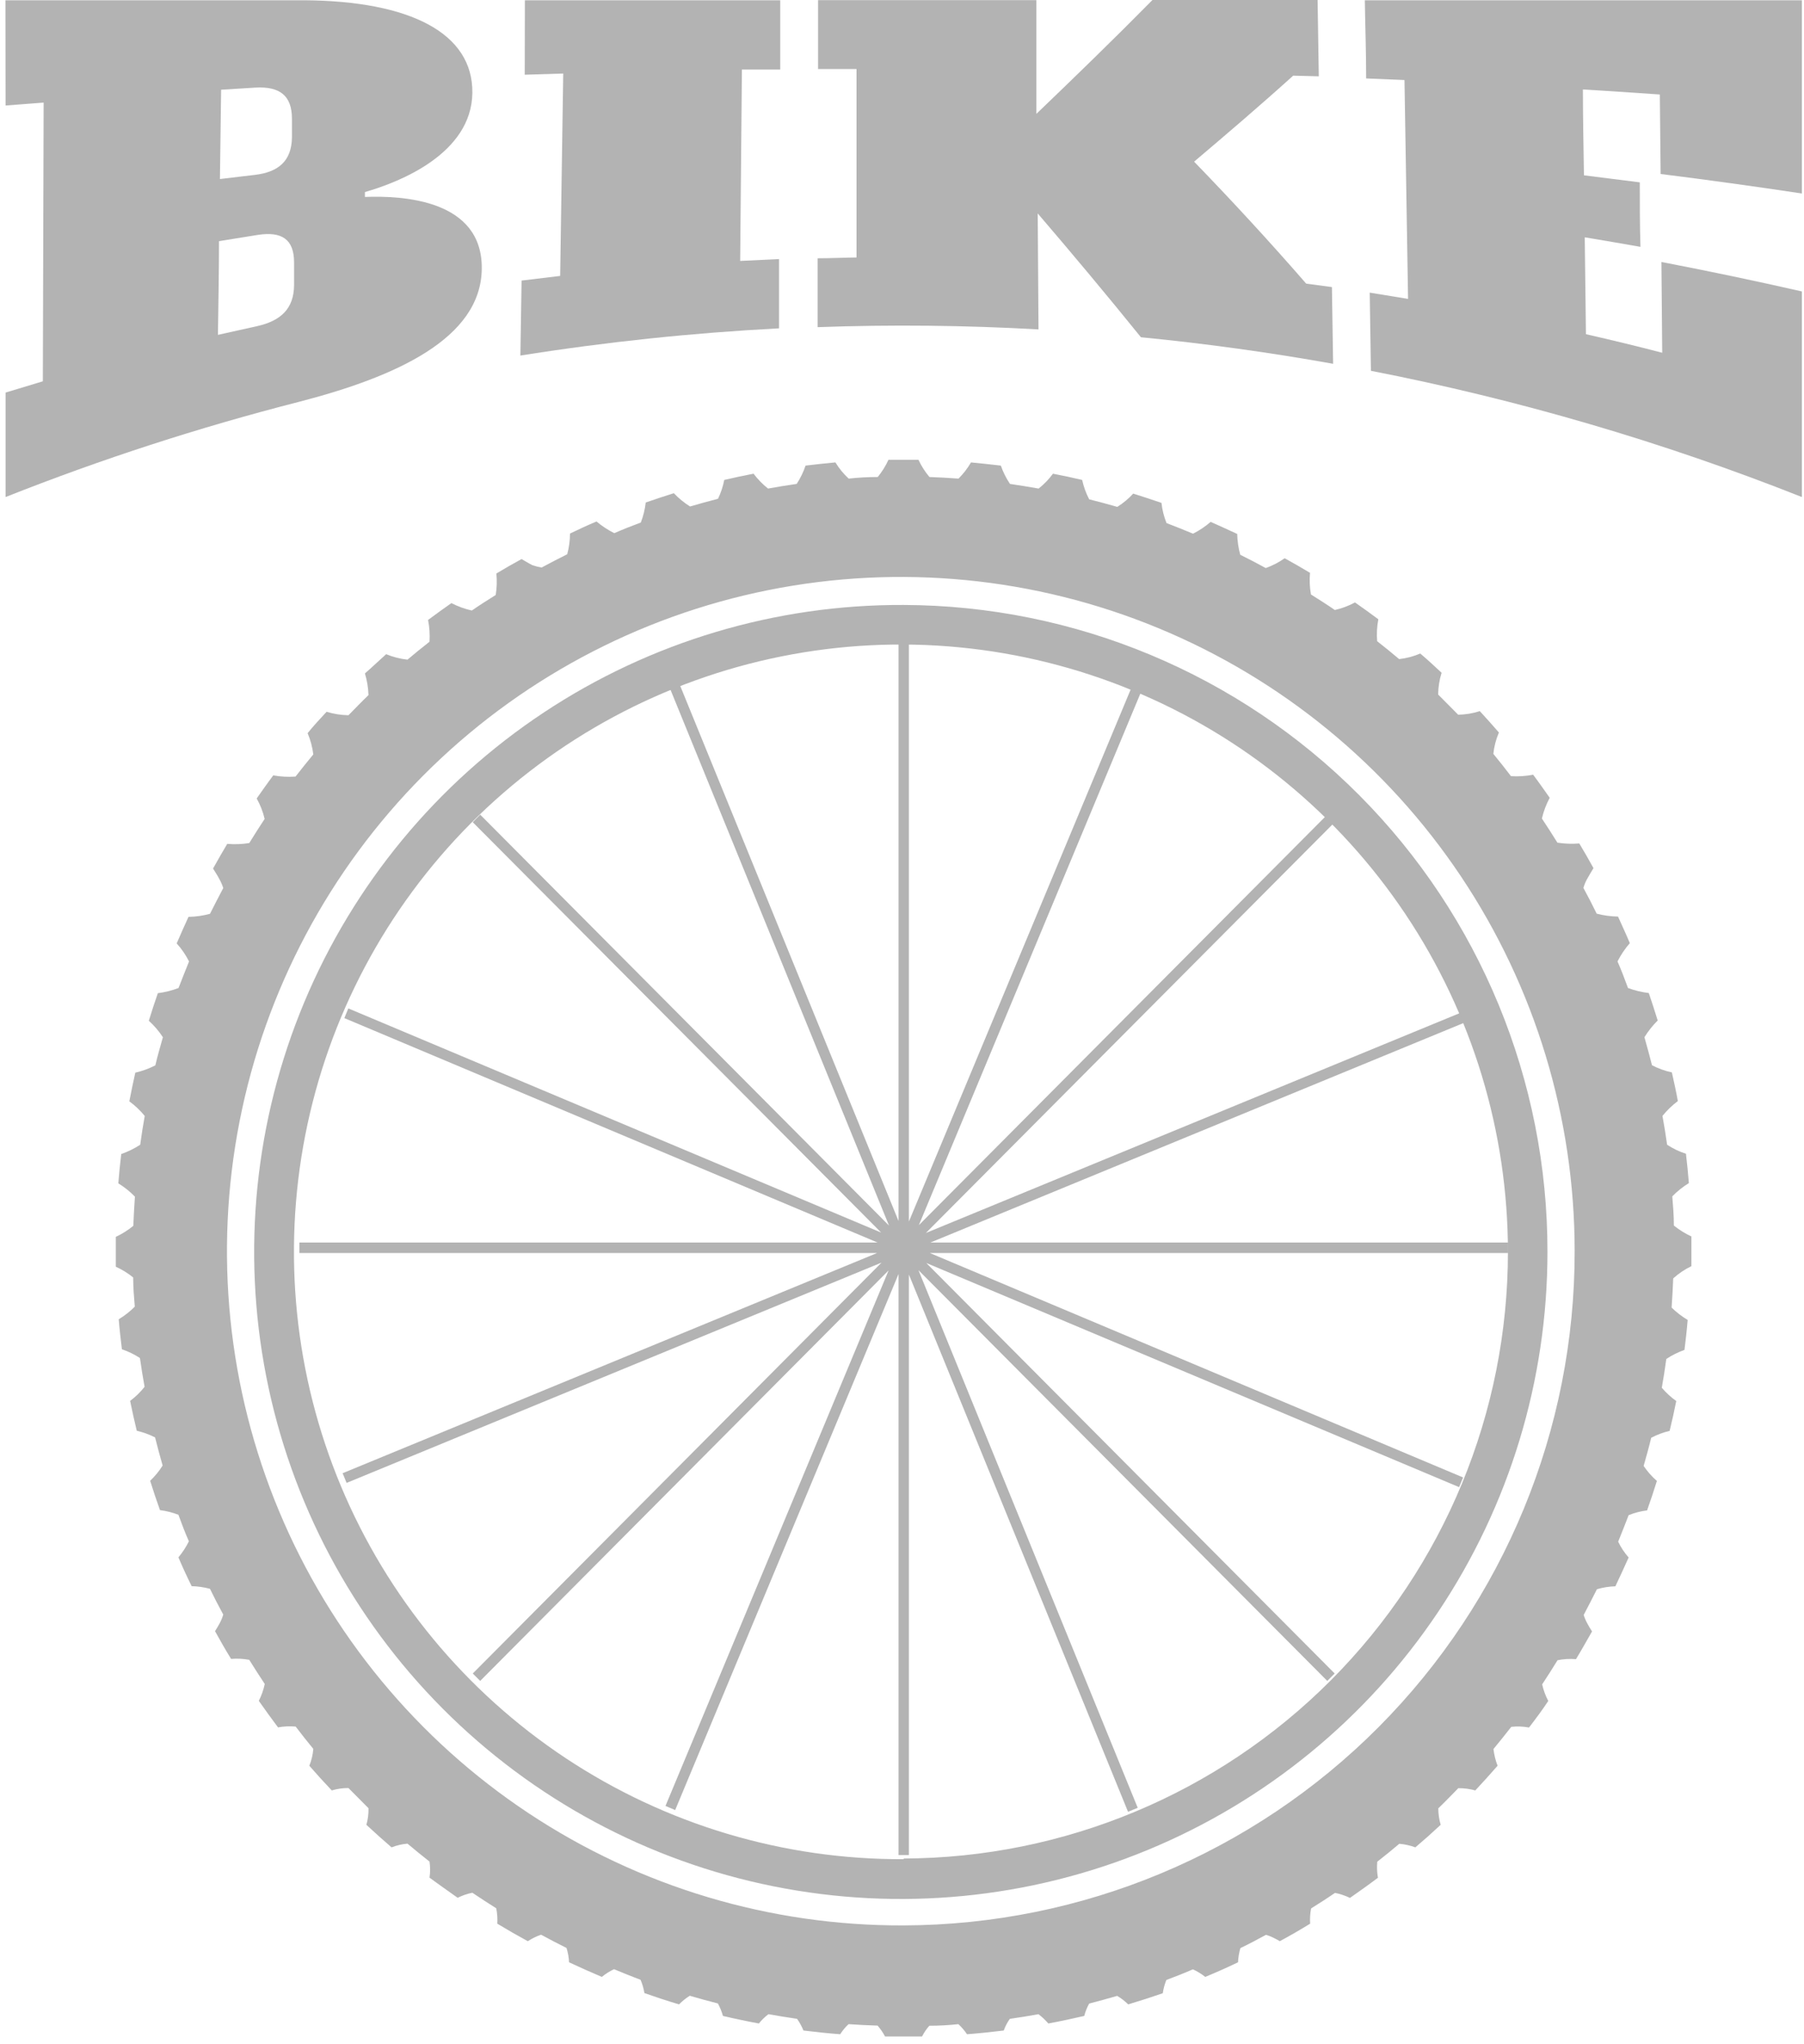
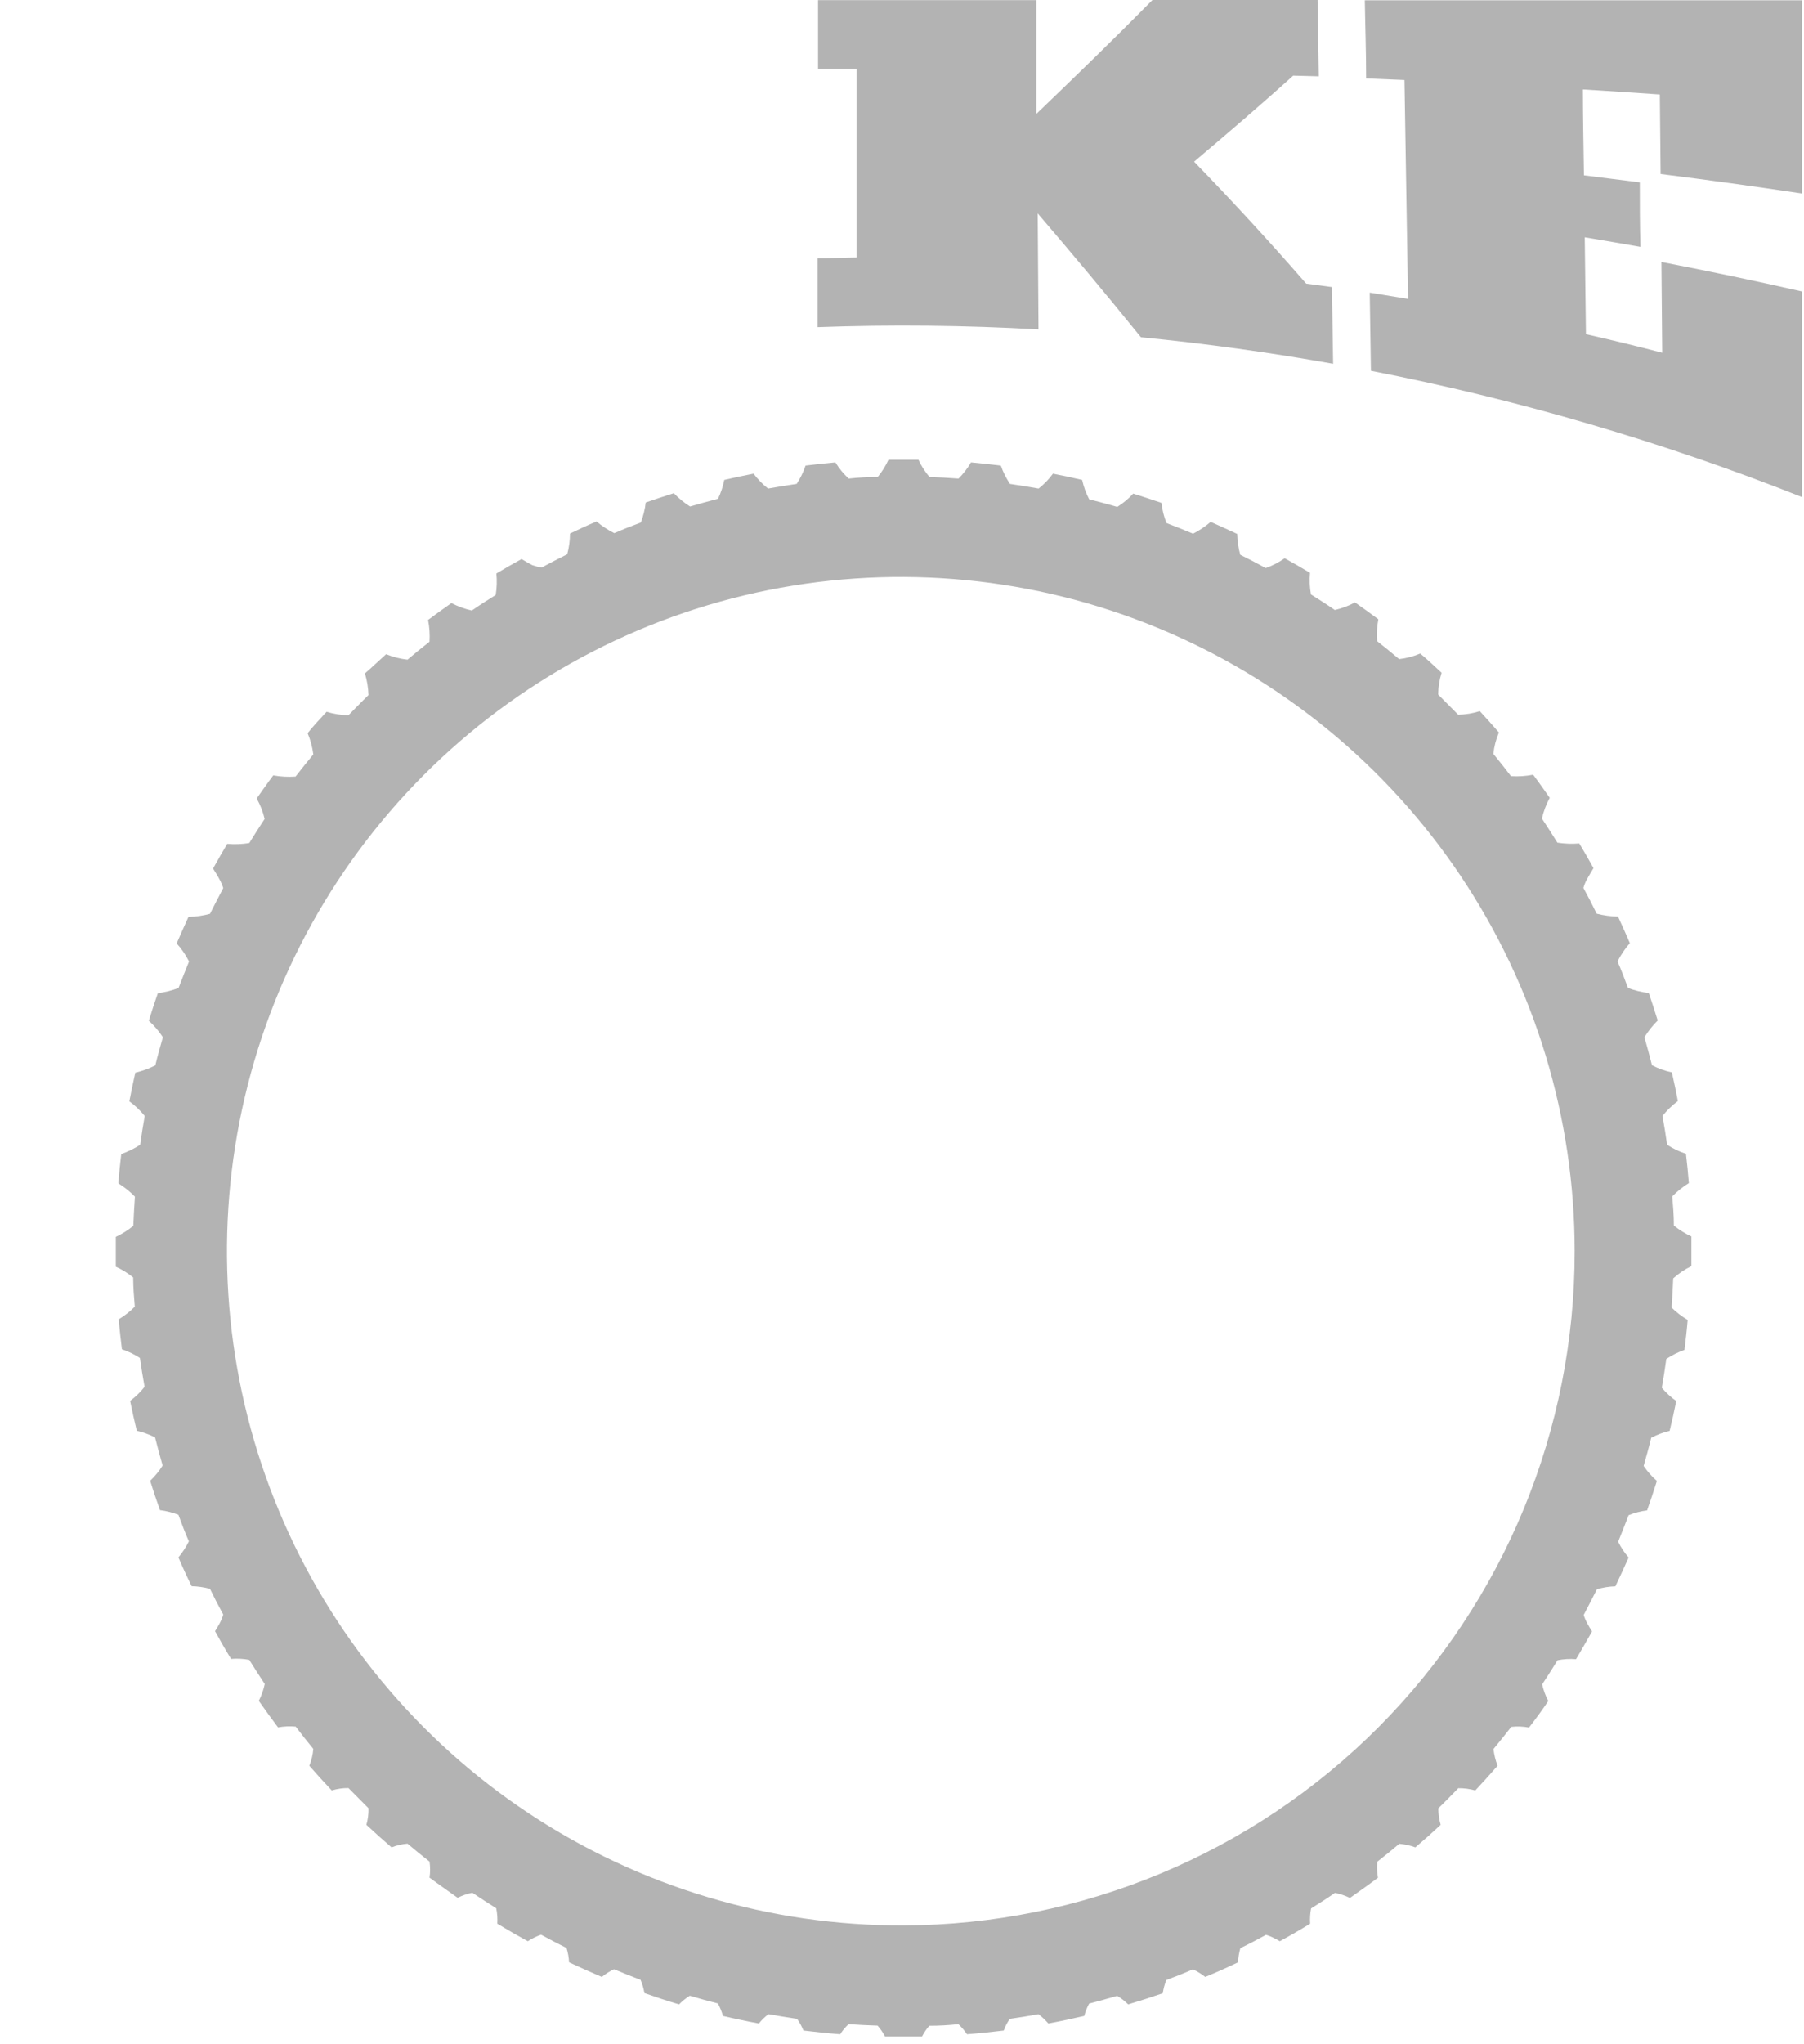
<svg xmlns="http://www.w3.org/2000/svg" id="svg16" version="1.1" fill="none" viewBox="0 0 136 154" height="154" width="136">
  <defs id="defs20" />
-   <path id="path2" fill="#B3B3B3" d="M0.41 0.02H22.98C30.87 0.08 35.68 2.47 35.61 7.02C35.54 11.569 30.15 13.72 27.51 14.47V14.839C30.39 14.729 36.4 15.05 36.32 20.279C36.24 25.509 29.85 28.39 22.53 30.279C15.016 32.199 7.631 34.594 0.42 37.45V29.579L3.23 28.73L3.29 7.73L0.42 7.95L0.41 0.02ZM19.19 13.18C21.01 12.97 21.98 12.12 22.01 10.36C22.01 9.89 22.01 9.42 22.01 8.95C22.01 7.19 21.08 6.5 19.26 6.6L16.67 6.76L16.58 13.489L19.19 13.18ZM19.36 24.579C21.18 24.18 22.15 23.25 22.17 21.5V19.779C22.17 18.029 21.25 17.419 19.43 17.7L16.51 18.169C16.51 20.52 16.46 22.88 16.43 25.23L19.36 24.579Z" />
-   <path id="path4" fill="#B3B3B3" d="M39.571 0.02H58.821C58.821 1.76 58.821 3.5 58.821 5.24H55.931C55.891 10.046 55.847 14.853 55.8 19.66L58.73 19.52C58.73 21.259 58.73 23 58.73 24.739C52.199 25.079 45.69 25.763 39.23 26.79L39.321 21.14L42.23 20.79C42.304 15.71 42.38 10.626 42.46 5.54L39.56 5.63L39.571 0.02Z" />
  <path id="path6" fill="#B3B3B3" d="M97.491 5.7C95.011 7.94 92.491 10.09 90.021 12.18C92.831 15.08 95.651 18.13 98.471 21.37L100.411 21.63L100.501 27.41C95.687 26.55 90.857 25.883 86.011 25.41C83.401 22.18 80.811 19.09 78.231 16.08L78.291 24.82C72.744 24.507 67.194 24.45 61.641 24.65C61.641 22.92 61.641 21.19 61.641 19.46C62.641 19.46 63.641 19.41 64.571 19.4V5.2H61.671C61.671 3.47 61.671 1.74 61.671 0.01H78.131V8.58C81.061 5.77 83.981 2.94 86.881 0H99.331L99.421 5.75L97.491 5.7Z" />
  <path id="path8" fill="#B3B3B3" d="M125.131 7.12C123.201 6.98 121.271 6.86 119.331 6.74C119.331 8.9 119.381 11.059 119.411 13.21L123.621 13.739C123.621 15.36 123.621 16.98 123.671 18.599C122.271 18.353 120.871 18.113 119.471 17.88L119.561 25.18C121.481 25.619 123.401 26.079 125.311 26.579L125.251 19.739C128.791 20.419 132.331 21.16 135.841 21.959V37.45C125.326 33.286 114.45 30.103 103.351 27.939L103.261 22.049L106.151 22.52L105.881 6.03L102.991 5.91C102.991 3.91 102.921 1.98 102.891 0.02H135.841V14.579C132.301 14.046 128.751 13.556 125.191 13.11L125.131 7.12Z" />
-   <path id="path10" fill="#B3B3B3" d="M113.69 93.62H70.14L110.43 77.04L110.13 76.3L69.8 92.9L100.62 61.95L100.06 61.38L69.27 92.31L86.09 51.97L85.36 51.66L68.52 92.04V48.26H67.74V92L51.22 51.53L50.49 51.83L67.02 92.34L36.2 61.38L35.64 61.95L66.43 92.87L26.26 75.98L25.96 76.71L66.16 93.62H22.57V94.41H66.12L25.83 111L26.13 111.73L66.46 95.13L35.64 126.09L36.2 126.65L66.99 95.72L50.17 136.07L50.9 136.38L67.74 95.99V139.77H68.52V96.03L85.04 136.51L85.77 136.21L69.24 95.7L100.06 126.65L100.62 126.09L69.83 95.16L110 112.05L110.3 111.32L70.1 94.41H113.69V93.62Z" />
-   <path id="path12" fill="#B3B3B3" d="M68.13 45.581C58.479 45.537 49.031 48.359 40.985 53.69C32.939 59.021 26.657 66.62 22.933 75.524C19.21 84.429 18.214 94.238 20.071 103.709C21.928 113.181 26.554 121.888 33.364 128.727C40.174 135.566 48.861 140.231 58.325 142.128C67.788 144.026 77.601 143.072 86.522 139.387C95.442 135.703 103.068 129.453 108.434 121.43C113.799 113.407 116.662 103.972 116.66 94.321C116.673 81.426 111.571 69.053 102.473 59.916C93.376 50.778 81.025 45.623 68.13 45.581ZM68.13 140.081C59.071 140.122 50.203 137.474 42.65 132.471C35.098 127.468 29.2 120.336 25.704 111.978C22.208 103.62 21.272 94.413 23.014 85.523C24.756 76.632 29.097 68.459 35.489 62.038C41.88 55.618 50.033 51.239 58.915 49.456C67.798 47.673 77.009 48.567 85.383 52.024C93.757 55.481 100.916 61.346 105.953 68.876C110.991 76.406 113.68 85.261 113.68 94.321C113.68 106.416 108.886 118.018 100.349 126.586C91.811 135.154 80.225 139.988 68.13 140.031V140.081Z" />
  <path id="path14" fill="#B3B3B3" d="M127.51 95.401C127.51 94.951 127.51 94.491 127.51 94.041C127.51 93.741 127.51 93.451 127.51 93.161C127.039 92.941 126.596 92.666 126.19 92.341C126.19 91.601 126.13 90.871 126.07 90.141C126.444 89.757 126.864 89.421 127.32 89.141C127.26 88.401 127.19 87.671 127.1 86.931C126.598 86.77 126.121 86.541 125.68 86.251C125.58 85.521 125.46 84.801 125.33 84.081C125.669 83.66 126.059 83.284 126.49 82.961C126.36 82.241 126.2 81.521 126.04 80.801C125.518 80.69 125.014 80.508 124.54 80.261C124.36 79.551 124.17 78.851 123.97 78.151C124.252 77.692 124.588 77.269 124.97 76.891C124.76 76.201 124.53 75.501 124.3 74.821C123.764 74.758 123.236 74.63 122.73 74.441C122.48 73.751 122.22 73.071 121.94 72.441C122.192 71.944 122.504 71.48 122.87 71.061C122.59 70.391 122.28 69.731 121.98 69.061C121.437 69.051 120.897 68.978 120.37 68.841C120.05 68.181 119.72 67.541 119.37 66.901C119.434 66.678 119.521 66.464 119.63 66.261C119.79 65.961 119.97 65.681 120.13 65.411C119.78 64.781 119.43 64.161 119.06 63.551C118.51 63.596 117.956 63.576 117.41 63.491C117.03 62.881 116.64 62.271 116.24 61.671C116.368 61.127 116.566 60.602 116.83 60.111C116.42 59.531 116.01 58.941 115.58 58.371C115.031 58.478 114.47 58.515 113.91 58.481C113.48 57.911 113.03 57.351 112.58 56.801C112.639 56.246 112.78 55.703 113 55.191C112.53 54.651 112.05 54.111 111.56 53.581C111.033 53.75 110.484 53.841 109.93 53.851C109.43 53.341 108.93 52.851 108.42 52.331C108.425 51.774 108.513 51.221 108.68 50.691C108.15 50.201 107.61 49.691 107.07 49.241C106.564 49.457 106.028 49.599 105.48 49.661C104.94 49.201 104.38 48.751 103.82 48.311C103.775 47.759 103.805 47.204 103.91 46.661C103.34 46.231 102.75 45.811 102.15 45.391C101.673 45.65 101.161 45.842 100.63 45.961C100.04 45.551 99.43 45.171 98.831 44.791C98.733 44.253 98.71 43.705 98.76 43.161C98.13 42.781 97.501 42.421 96.85 42.061C96.41 42.372 95.929 42.621 95.421 42.801C94.79 42.451 94.15 42.121 93.501 41.801C93.36 41.289 93.282 40.761 93.27 40.231C92.6 39.921 91.93 39.611 91.27 39.321C90.866 39.671 90.419 39.97 89.941 40.211C89.27 39.931 88.591 39.661 87.941 39.411C87.746 38.923 87.618 38.412 87.561 37.891C86.85 37.651 86.15 37.411 85.43 37.191C85.077 37.577 84.674 37.913 84.231 38.191C83.531 37.991 82.82 37.801 82.111 37.621C81.871 37.159 81.693 36.668 81.581 36.161C80.85 35.991 80.121 35.831 79.38 35.691C79.073 36.111 78.71 36.488 78.3 36.811C77.581 36.681 76.861 36.571 76.141 36.461C75.852 36.033 75.62 35.569 75.451 35.081C74.71 34.994 73.96 34.914 73.201 34.841C72.942 35.287 72.626 35.697 72.26 36.061C71.534 36.007 70.804 35.967 70.07 35.941C69.737 35.547 69.457 35.109 69.24 34.641C68.86 34.641 68.49 34.641 68.111 34.641C67.731 34.641 67.361 34.641 66.981 34.641C66.767 35.107 66.495 35.544 66.171 35.941C65.437 35.941 64.707 35.981 63.98 36.061C63.591 35.703 63.255 35.292 62.98 34.841C62.221 34.911 61.48 34.991 60.73 35.081C60.566 35.567 60.341 36.031 60.06 36.461C59.34 36.561 58.62 36.681 57.901 36.811C57.49 36.486 57.124 36.109 56.81 35.691C56.071 35.831 55.331 35.991 54.6 36.161C54.505 36.652 54.347 37.129 54.13 37.581C53.42 37.761 52.721 37.961 52.02 38.161C51.573 37.88 51.163 37.544 50.8 37.161C50.09 37.381 49.38 37.621 48.681 37.861C48.621 38.377 48.497 38.885 48.31 39.371C47.63 39.621 46.95 39.891 46.31 40.171C45.83 39.933 45.38 39.637 44.971 39.291C44.281 39.581 43.611 39.891 42.971 40.201C42.97 40.728 42.9 41.252 42.761 41.761C42.111 42.081 41.471 42.421 40.831 42.761C40.593 42.72 40.358 42.66 40.13 42.581C39.85 42.441 39.581 42.271 39.321 42.121C38.681 42.471 38.05 42.831 37.42 43.211C37.474 43.751 37.457 44.295 37.37 44.831C36.761 45.211 36.16 45.591 35.571 46.001C35.035 45.881 34.518 45.692 34.031 45.441C33.441 45.851 32.85 46.281 32.27 46.711C32.378 47.25 32.415 47.801 32.38 48.351C31.82 48.791 31.261 49.241 30.721 49.701C30.167 49.641 29.625 49.503 29.11 49.291C28.57 49.771 28.03 50.291 27.511 50.741C27.671 51.27 27.762 51.818 27.78 52.371C27.27 52.861 26.78 53.371 26.27 53.891C25.711 53.881 25.156 53.793 24.62 53.631C24.131 54.161 23.62 54.701 23.191 55.241C23.406 55.752 23.551 56.29 23.62 56.841C23.16 57.391 22.721 57.951 22.28 58.511C21.719 58.551 21.154 58.521 20.601 58.421C20.171 58.991 19.761 59.581 19.351 60.161C19.622 60.643 19.824 61.162 19.951 61.701C19.55 62.301 19.171 62.911 18.791 63.521C18.242 63.609 17.684 63.629 17.131 63.581C16.77 64.191 16.41 64.811 16.061 65.441C16.221 65.701 16.41 65.981 16.561 66.281C16.671 66.481 16.762 66.692 16.831 66.911C16.491 67.551 16.16 68.201 15.831 68.851C15.302 68.996 14.758 69.073 14.21 69.081C13.91 69.741 13.611 70.401 13.32 71.081C13.69 71.49 14.003 71.948 14.251 72.441C13.98 73.111 13.71 73.791 13.46 74.441C12.958 74.634 12.434 74.765 11.9 74.831C11.661 75.521 11.431 76.211 11.22 76.911C11.626 77.276 11.982 77.693 12.28 78.151C12.081 78.851 11.88 79.551 11.71 80.271C11.232 80.515 10.725 80.7 10.2 80.821C10.04 81.541 9.89 82.251 9.75 82.981C10.182 83.297 10.572 83.666 10.911 84.081C10.78 84.801 10.671 85.521 10.57 86.251C10.124 86.541 9.644 86.776 9.14 86.951C9.05 87.681 8.98 88.421 8.92 89.161C9.377 89.44 9.797 89.776 10.171 90.161C10.12 90.891 10.081 91.621 10.05 92.361C9.648 92.693 9.204 92.972 8.73 93.191C8.73 93.491 8.73 93.781 8.73 94.081C8.73 94.531 8.73 94.981 8.73 95.441C9.2 95.654 9.64 95.926 10.04 96.251C10.04 96.991 10.101 97.721 10.161 98.451C9.799 98.817 9.392 99.136 8.95 99.401C9.01 100.161 9.1 100.911 9.19 101.661C9.669 101.823 10.126 102.045 10.55 102.321C10.65 103.051 10.771 103.771 10.9 104.491C10.586 104.891 10.219 105.247 9.81 105.551C9.96 106.301 10.13 107.051 10.31 107.801C10.789 107.912 11.252 108.08 11.691 108.301C11.87 109.021 12.06 109.721 12.261 110.421C11.998 110.843 11.682 111.229 11.32 111.571C11.55 112.311 11.8 113.051 12.06 113.781C12.536 113.841 13.003 113.959 13.45 114.131C13.7 114.821 13.96 115.501 14.24 116.131C14.026 116.564 13.76 116.97 13.45 117.341C13.761 118.071 14.091 118.791 14.45 119.511C14.917 119.522 15.38 119.589 15.831 119.711C16.151 120.371 16.48 121.011 16.831 121.651C16.765 121.872 16.678 122.087 16.57 122.291C16.46 122.501 16.33 122.711 16.21 122.901C16.6 123.611 17 124.311 17.421 124.991C17.878 124.953 18.339 124.977 18.791 125.061C19.171 125.671 19.56 126.281 19.96 126.881C19.866 127.322 19.715 127.749 19.511 128.151C19.98 128.821 20.46 129.481 20.96 130.151C21.399 130.071 21.846 130.051 22.291 130.091C22.721 130.661 23.171 131.221 23.62 131.771C23.585 132.207 23.484 132.635 23.32 133.041C23.87 133.671 24.43 134.291 25.011 134.901C25.419 134.777 25.844 134.717 26.27 134.721C26.77 135.231 27.27 135.721 27.78 136.241C27.791 136.663 27.737 137.085 27.62 137.491C28.241 138.071 28.881 138.641 29.52 139.191C29.905 139.04 30.309 138.945 30.721 138.911C31.261 139.371 31.82 139.821 32.38 140.261C32.44 140.662 32.44 141.07 32.38 141.471C33.081 141.991 33.781 142.471 34.501 142.991C34.852 142.815 35.225 142.687 35.611 142.611C36.2 143.011 36.81 143.401 37.41 143.781C37.487 144.162 37.514 144.552 37.49 144.941C38.25 145.401 39.02 145.841 39.791 146.261C40.103 146.058 40.439 145.893 40.791 145.771C41.42 146.111 42.06 146.451 42.71 146.771C42.819 147.121 42.883 147.484 42.901 147.851C43.721 148.231 44.541 148.601 45.37 148.951C45.652 148.72 45.961 148.526 46.291 148.371C46.961 148.651 47.641 148.921 48.291 149.171C48.428 149.491 48.525 149.827 48.581 150.171C49.441 150.471 50.31 150.761 51.191 151.021C51.435 150.774 51.706 150.556 52.001 150.371C52.7 150.581 53.41 150.771 54.12 150.951C54.282 151.249 54.41 151.564 54.501 151.891C55.391 152.101 56.29 152.291 57.21 152.461C57.42 152.198 57.662 151.963 57.931 151.761C58.651 151.891 59.37 152.001 60.09 152.111C60.283 152.385 60.445 152.68 60.571 152.991C61.48 153.101 62.41 153.201 63.34 153.271C63.517 152.991 63.729 152.736 63.971 152.511C64.701 152.561 65.43 152.601 66.16 152.621C66.379 152.871 66.567 153.146 66.721 153.441C67.191 153.441 67.65 153.441 68.121 153.441C68.591 153.441 69.05 153.441 69.51 153.441C69.659 153.148 69.843 152.876 70.061 152.631C70.794 152.631 71.524 152.591 72.251 152.511C72.496 152.738 72.714 152.993 72.9 153.271C73.831 153.201 74.751 153.101 75.671 152.991C75.781 152.677 75.936 152.381 76.13 152.111C76.85 152.011 77.57 151.891 78.29 151.761C78.561 151.968 78.809 152.202 79.031 152.461C79.941 152.291 80.84 152.101 81.74 151.891C81.822 151.566 81.946 151.253 82.111 150.961C82.82 150.781 83.52 150.581 84.221 150.381C84.523 150.558 84.802 150.773 85.05 151.021C85.924 150.761 86.794 150.481 87.66 150.181C87.709 149.837 87.8 149.502 87.93 149.181C88.611 148.931 89.29 148.661 89.93 148.381C90.263 148.532 90.575 148.723 90.861 148.951C91.691 148.611 92.52 148.241 93.331 147.851C93.35 147.488 93.41 147.129 93.51 146.781C94.16 146.471 94.8 146.131 95.441 145.781C95.662 145.846 95.876 145.933 96.081 146.041C96.218 146.106 96.351 146.18 96.481 146.261C97.26 145.841 98.02 145.401 98.77 144.941C98.743 144.556 98.767 144.169 98.841 143.791C99.451 143.411 100.05 143.031 100.64 142.621C101.032 142.697 101.412 142.825 101.77 143.001C102.48 142.501 103.19 142.001 103.88 141.481C103.809 141.081 103.792 140.674 103.83 140.271C104.39 139.831 104.95 139.381 105.49 138.921C105.904 138.956 106.311 139.047 106.7 139.191C107.35 138.641 107.99 138.071 108.61 137.491C108.491 137.088 108.431 136.67 108.43 136.251C108.94 135.761 109.43 135.251 109.94 134.731C110.373 134.728 110.804 134.785 111.22 134.901C111.794 134.287 112.354 133.667 112.9 133.041C112.743 132.636 112.639 132.212 112.59 131.781C113.05 131.231 113.49 130.671 113.93 130.111C114.377 130.062 114.829 130.079 115.27 130.161C115.77 129.511 116.27 128.841 116.72 128.161C116.513 127.766 116.358 127.346 116.26 126.911C116.66 126.311 117.04 125.701 117.42 125.091C117.878 124.999 118.346 124.972 118.81 125.011C119.23 124.321 119.62 123.621 120.02 122.921C119.89 122.721 119.77 122.521 119.66 122.311C119.55 122.11 119.459 121.899 119.39 121.681C119.73 121.041 120.06 120.391 120.39 119.741C120.843 119.608 121.31 119.534 121.78 119.521C122.12 118.811 122.45 118.081 122.78 117.351C122.464 116.992 122.198 116.591 121.99 116.161C122.26 115.491 122.53 114.811 122.78 114.161C123.226 113.981 123.694 113.86 124.17 113.801C124.43 113.061 124.68 112.331 124.91 111.581C124.529 111.25 124.192 110.87 123.91 110.451C124.11 109.751 124.31 109.041 124.48 108.331C124.92 108.099 125.387 107.924 125.87 107.811C126.05 107.071 126.22 106.321 126.37 105.561C125.967 105.274 125.601 104.938 125.28 104.561C125.41 103.841 125.52 103.121 125.62 102.391C126.048 102.109 126.508 101.88 126.99 101.711C127.08 100.961 127.17 100.211 127.23 99.451C126.791 99.19 126.385 98.878 126.02 98.521C126.07 97.791 126.11 97.061 126.14 96.321C126.551 95.95 127.012 95.64 127.51 95.401V95.401ZM68.13 145.071C58.074 145.114 48.231 142.172 39.848 136.616C31.465 131.061 24.919 123.142 21.041 113.864C17.162 104.585 16.125 94.364 18.06 84.496C19.995 74.627 24.816 65.555 31.912 58.428C39.007 51.302 48.059 46.441 57.919 44.463C67.779 42.485 78.004 43.478 87.3 47.317C96.595 51.155 104.542 57.666 110.134 66.025C115.725 74.384 118.71 84.214 118.71 94.271C118.726 107.71 113.41 120.608 103.927 130.132C94.444 139.656 81.57 145.028 68.13 145.071V145.071Z" />
</svg>